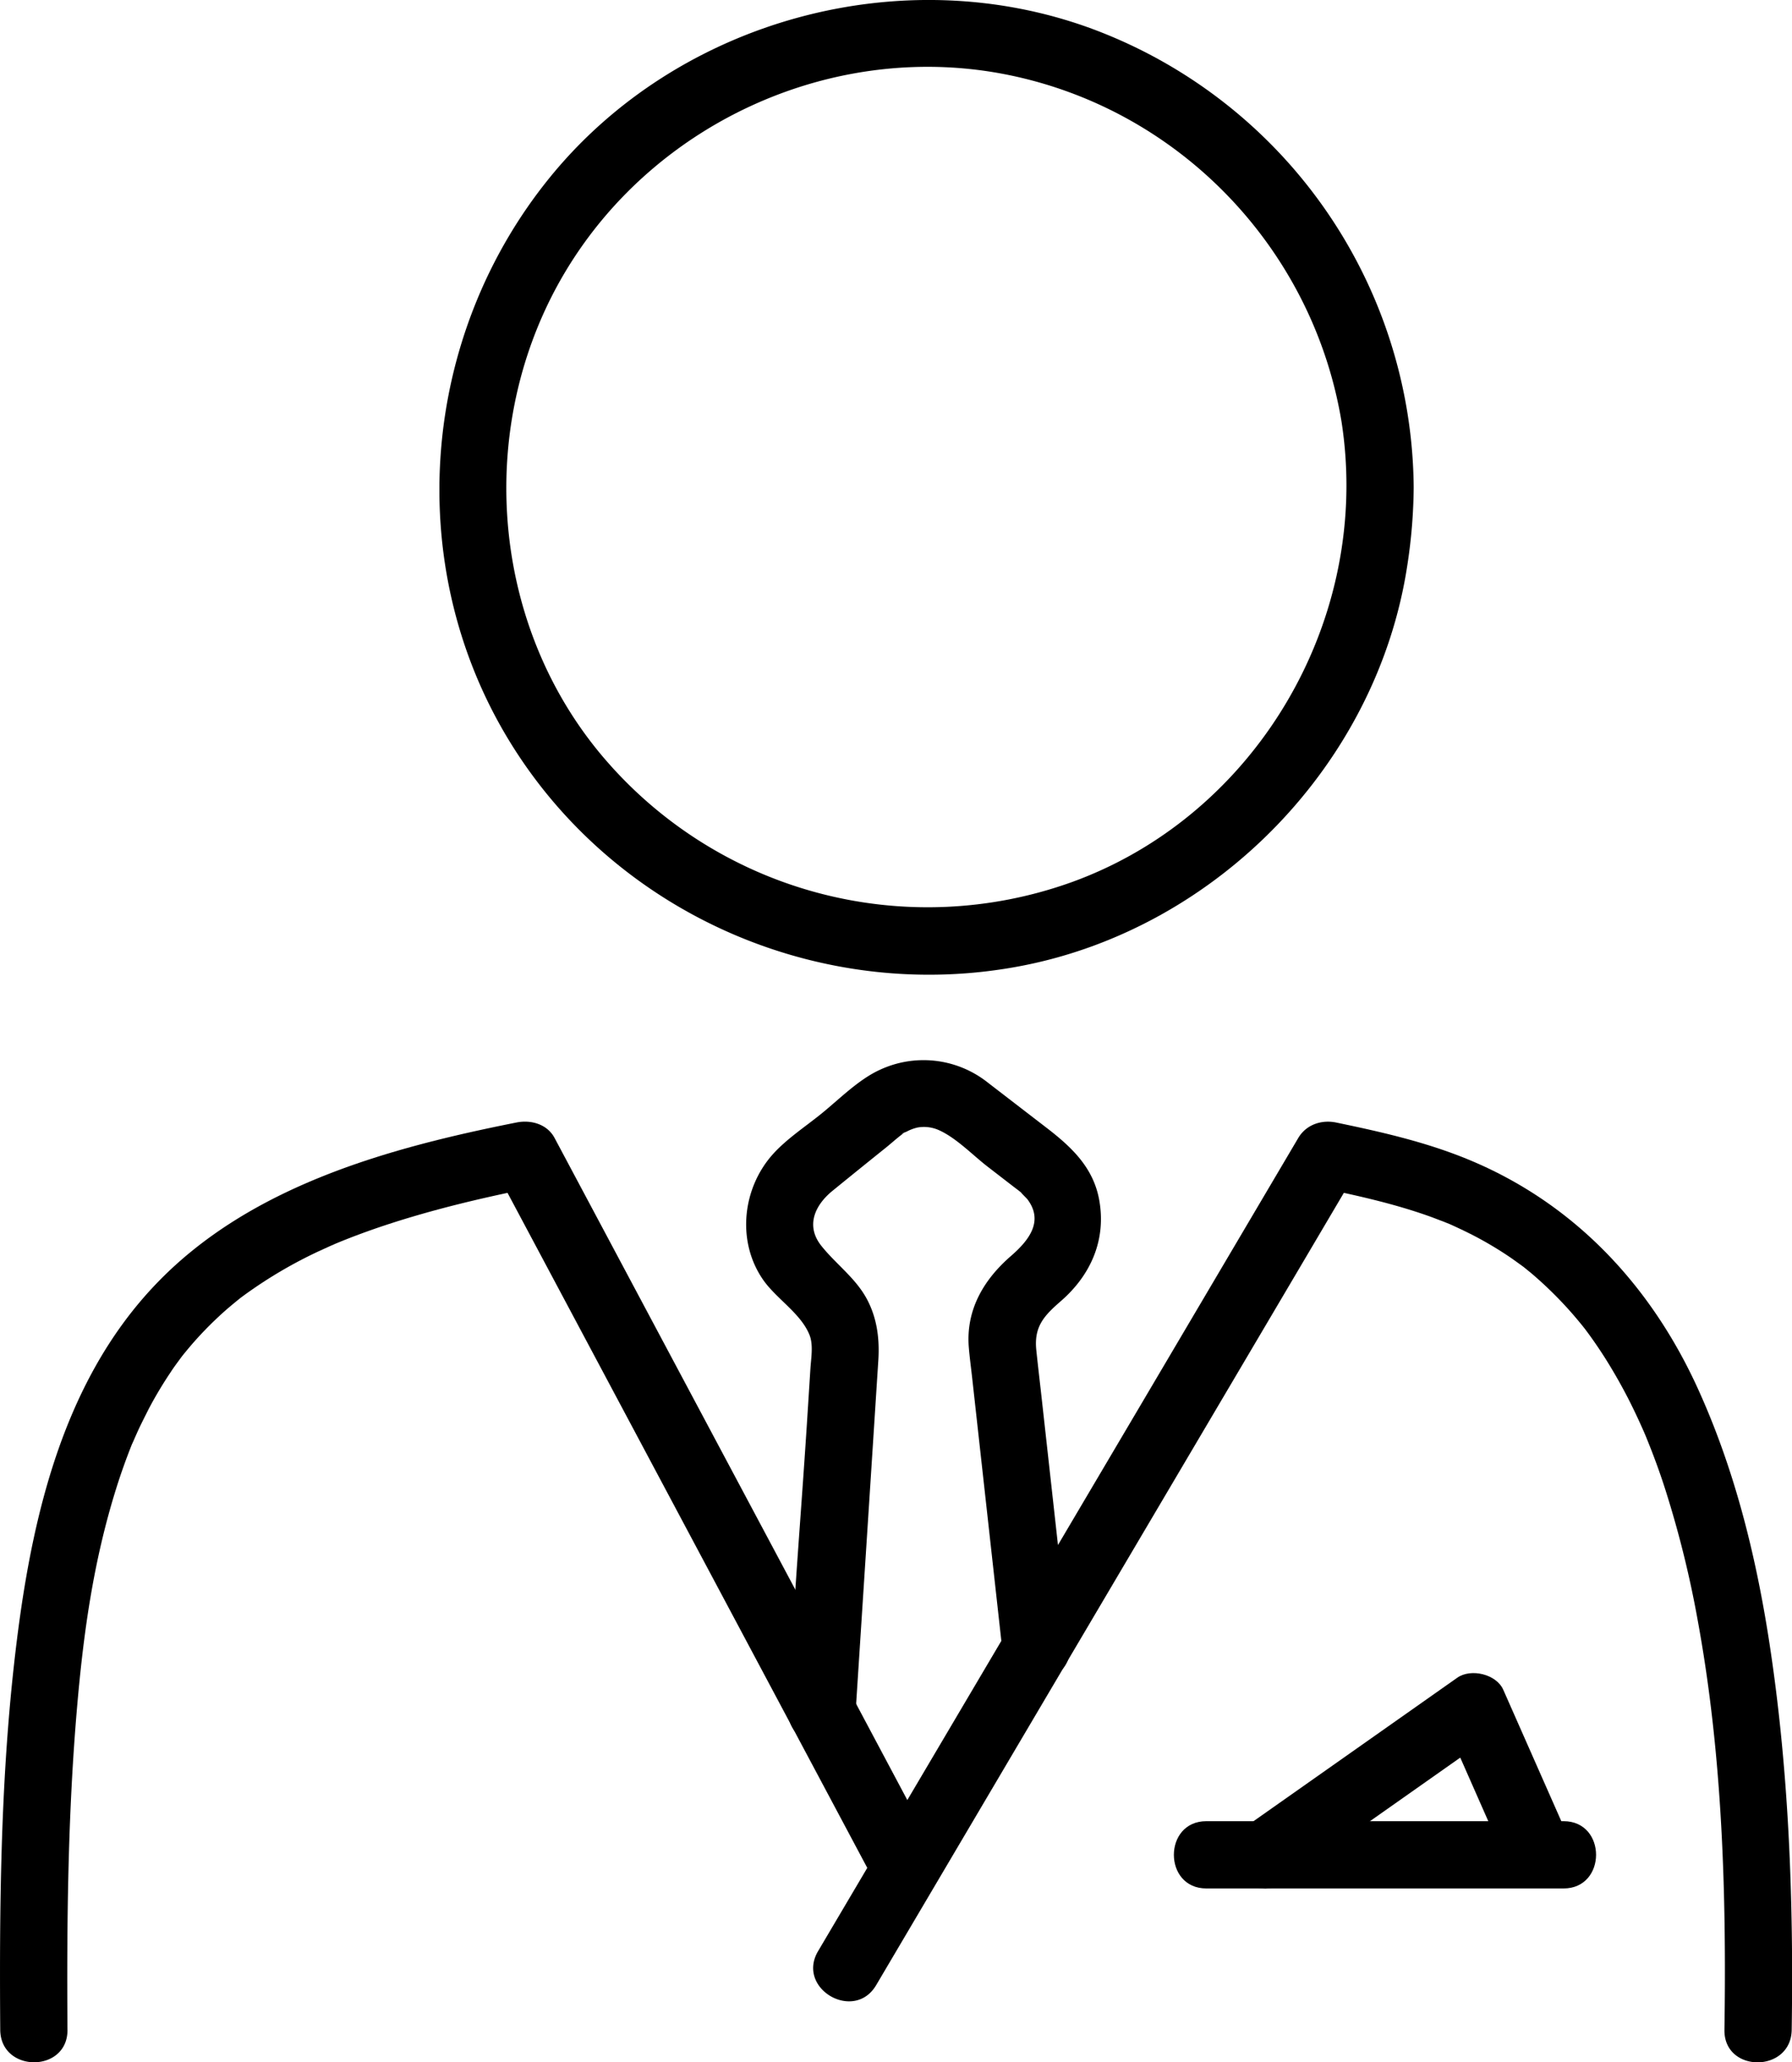
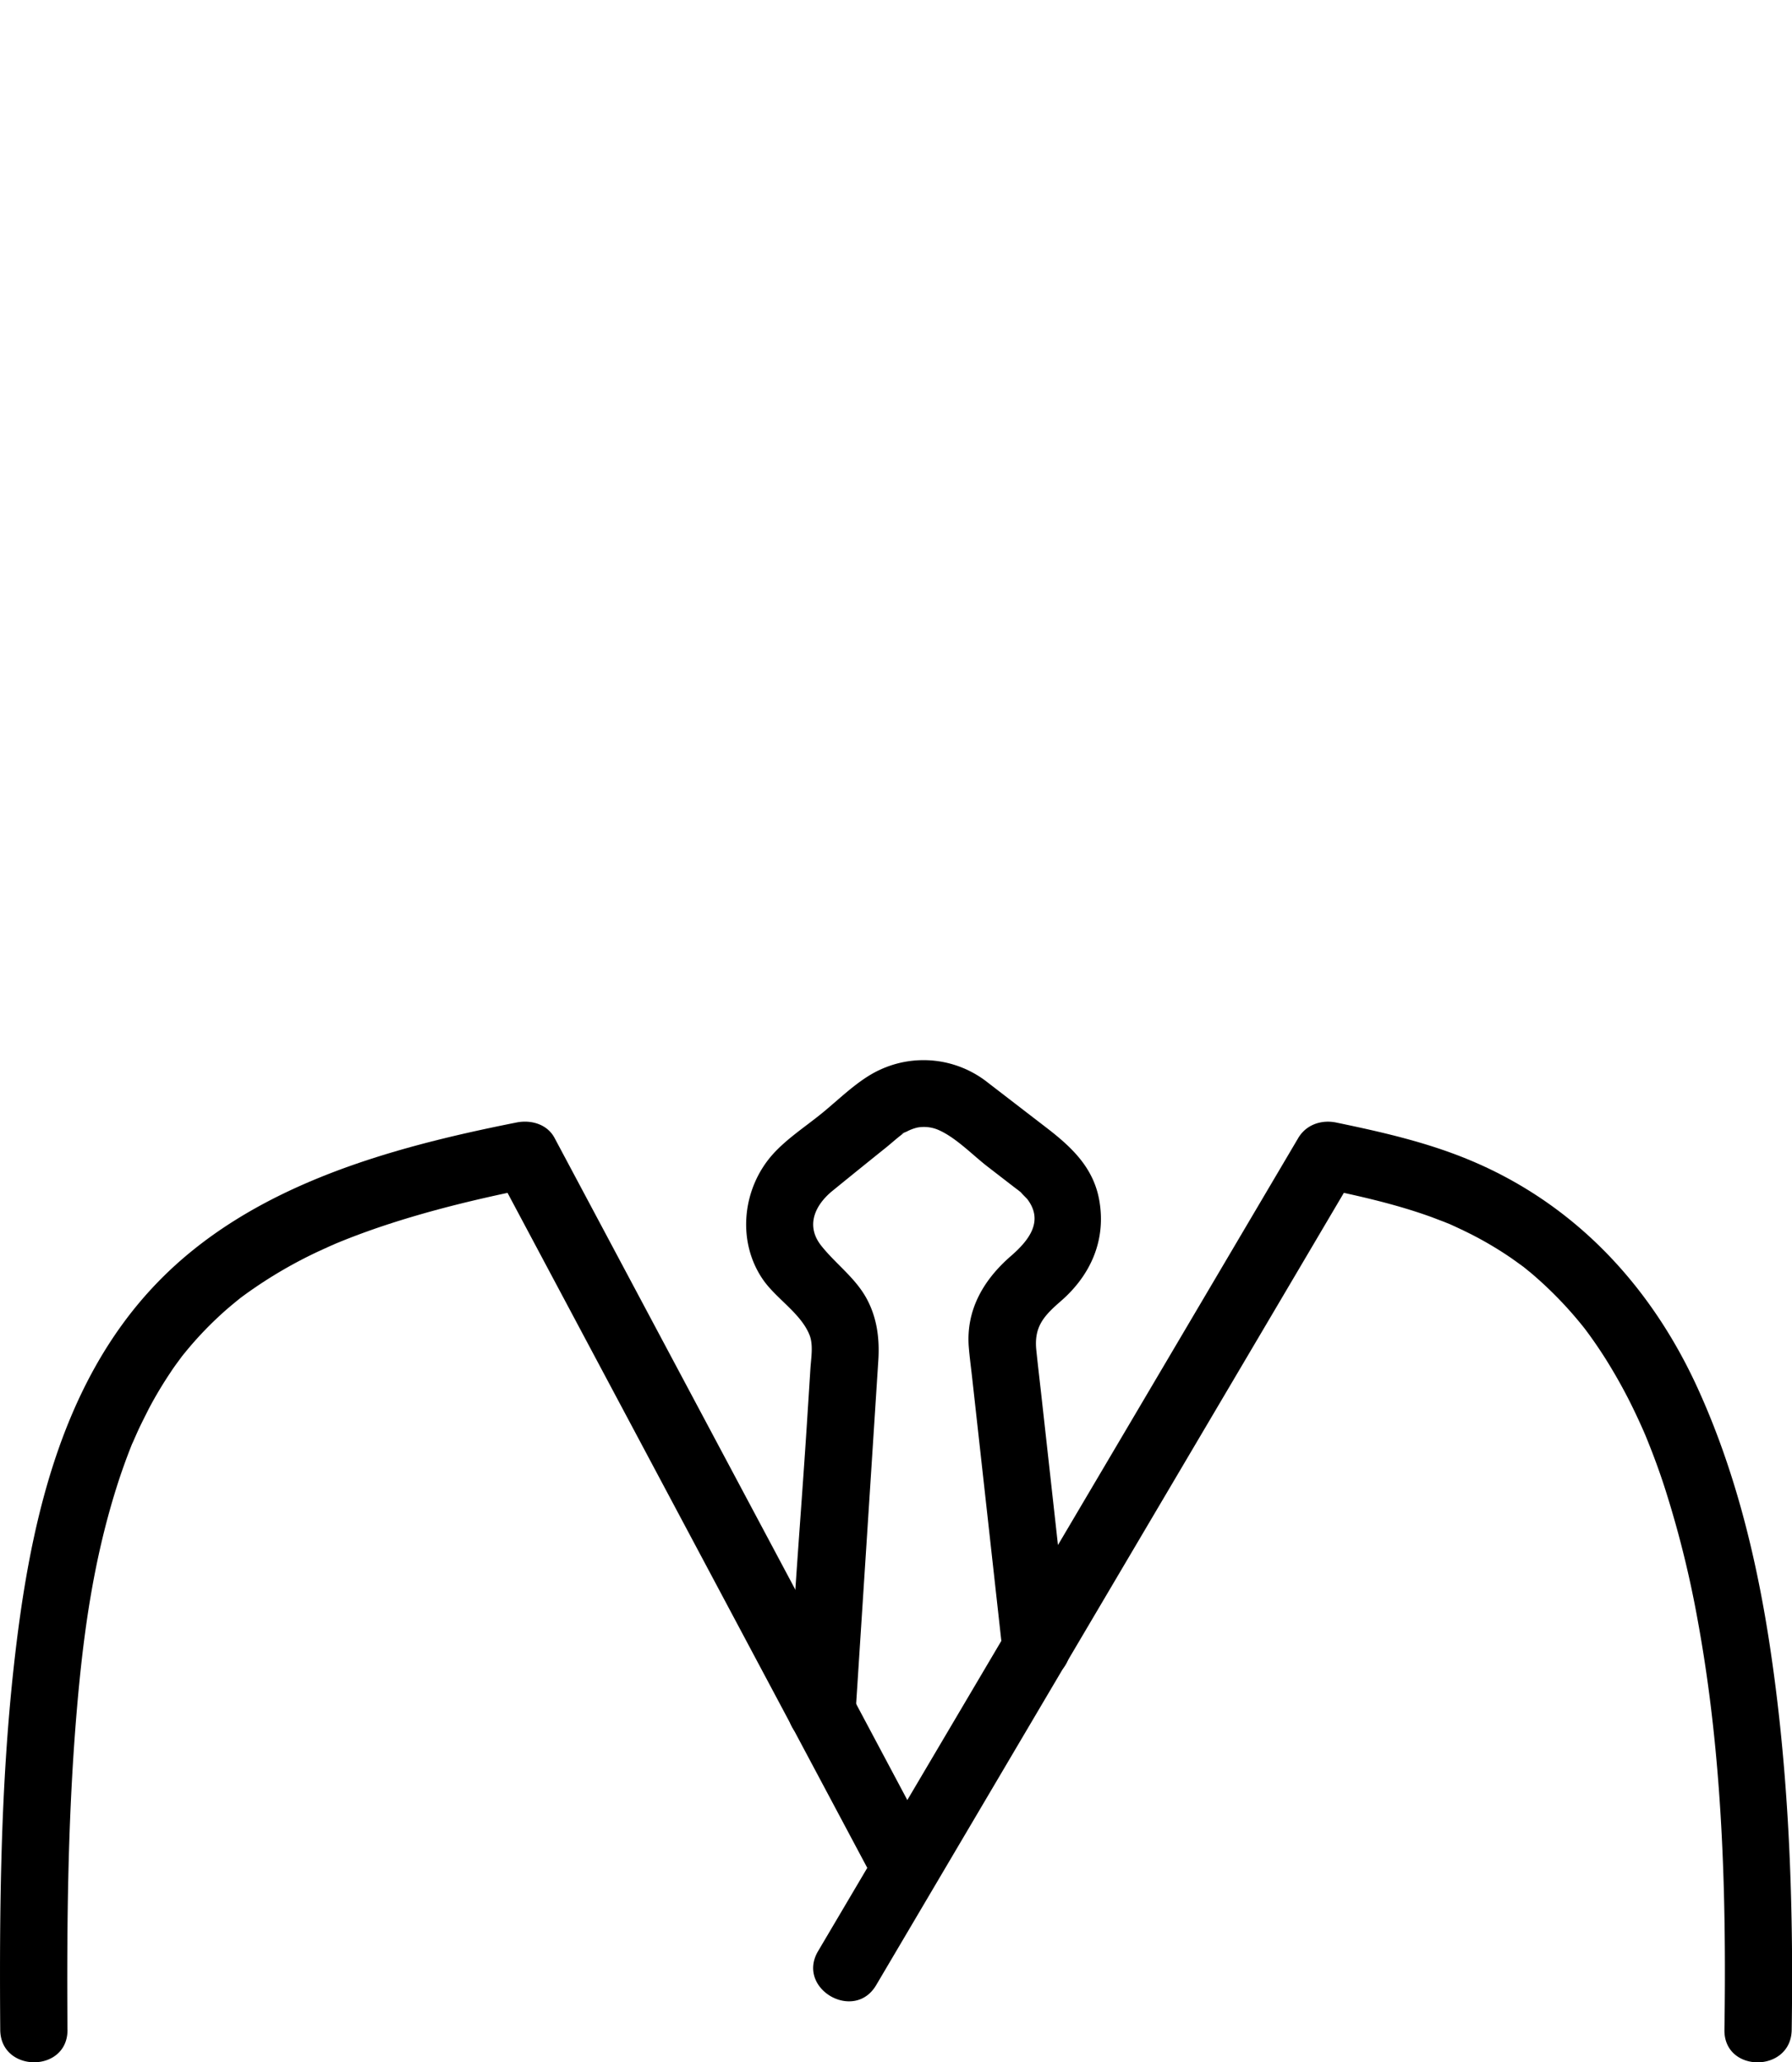
<svg xmlns="http://www.w3.org/2000/svg" viewBox="0 0 532.85 613.07">
  <g id="Calque_2" data-name="Calque 2">
    <g id="Calque_1-2" data-name="Calque 1">
      <path d="M20.06,603.41c-.22-31.7.1-63.5,2.79-95.11,1.9-22.29,4.83-44,11.8-66.12,1.38-4.39,2.94-8.72,4.65-13,.71-1.77.09-.25,0,.09.21-.51.43-1,.65-1.51.44-1,.88-2,1.34-3,.95-2,2-4.06,3-6.05a119.87,119.87,0,0,1,6.49-10.84c1-1.55,2.15-3.05,3.25-4.56.83-1.13-1.09,1.37-.21.27.3-.38.6-.77.91-1.15.7-.85,1.4-1.7,2.12-2.54a106.76,106.76,0,0,1,8.36-8.66q2-1.86,4.13-3.61c.75-.63,1.51-1.24,2.28-1.86,1.41-1.12,0,0-.27.21.59-.44,1.19-.89,1.79-1.32A134.33,134.33,0,0,1,94.71,372L98,370.5l1.51-.66c1.75-.78-.84.34.29-.13q3.54-1.47,7.12-2.8c5.19-1.93,10.45-3.65,15.76-5.22,11.91-3.53,24-6.29,36.21-8.71l-11.3-4.6,37.49,70.32,59.44,111.51,13.65,25.61c6.06,11.36,23.33,1.27,17.27-10.09L238,475.4,178.55,363.89l-13.65-25.6c-2.19-4.11-7-5.45-11.29-4.6-38.17,7.58-79.16,18.85-107,47.79C17.34,411.87,8.51,455.22,4.07,495.72c-3.91,35.72-4.26,71.8-4,107.69.09,12.87,20.09,12.9,20,0Z" />
      <path d="M260.5,590.19l48.41-82,76.62-129.75,17.74-30.06L392,353c11.23,2.33,22.46,4.79,33.27,8.67,1.3.47,2.6,1,3.88,1.46.73.29,1.45.6,2.19.88-1.3-.5-1.27-.57.52.25,2.87,1.31,5.7,2.67,8.47,4.19,2.95,1.62,5.83,3.37,8.61,5.26,1.28.87,2.52,1.79,3.77,2.69,2.21,1.6-1.23-1.06.55.42l2.09,1.7a115.86,115.86,0,0,1,15.83,16.41c.94,1.16-1.46-2-.07-.1l.84,1.13c.57.76,1.12,1.53,1.67,2.31,1.27,1.8,2.5,3.64,3.68,5.5q3.78,6,7,12.3,1.62,3.19,3.11,6.45c.49,1.05.95,2.11,1.43,3.18.19.44.95,2.25.21.47.29.69.57,1.39.85,2.09,2.09,5.17,4,10.42,5.65,15.73a306.88,306.88,0,0,1,9.37,38.3c7.27,39.83,8.45,80.73,7.84,121.14-.2,12.88,19.8,12.88,20,0,.59-38.73-.82-77.6-6.77-115.92-4-25.66-10.33-51-21.13-74.7-14.12-31-37.21-55.52-68.92-68.38-12.44-5.05-25.51-8-38.61-10.72-4.4-.91-8.94.61-11.3,4.6l-48.41,82L261,550l-17.75,30.05c-6.56,11.11,10.73,21.18,17.27,10.1Z" />
      <path d="M254.43,508.73,259,438.09l2.17-33.7c.39-6.21-.32-12.25-3.23-17.88-3.36-6.5-9.33-10.62-13.76-16.21-4.66-5.9-1.9-12,3.35-16.28s10.72-8.7,16.08-13c1.75-1.42,3.46-3,5.28-4.29-.27.21-2.15.82.65-.3a13.59,13.59,0,0,1,3.18-1.22,10.84,10.84,0,0,1,6.37.72c5.23,2.3,10.13,7.47,14.59,10.9l7.77,6c.85.65,1.72,1.27,2.54,2,.17.14.35.25.52.4-2.43-2.13.76,1,.95,1.24,4.9,6.45.69,12.09-4.82,16.88-8.09,7-13.46,16-12.57,27.14.24,3,.67,6.08,1,9.11L298,490.07c.6,5.36,4.17,10,10,10,4.94,0,10.6-4.6,10-10l-8.41-75.76c-.49-4.34-1-8.67-1.45-13-.71-7,2.35-10.2,7.31-14.52,8.86-7.7,13.51-18.13,11.42-29.95-1.71-9.73-8.23-15.84-15.64-21.54l-17.54-13.5a30.73,30.73,0,0,0-32.24-3.68c-6.23,2.89-11.85,8.6-17.14,12.9-4.81,3.9-10.44,7.56-14.59,12.21-9,10.13-10.69,25.81-2.84,37.18,3.91,5.66,11.23,10,13.81,16.41,1.2,2.95.5,6.82.29,10l-1.06,16.63c-1.79,27.81-4.2,55.66-5.37,83.5,0,.62-.08,1.23-.12,1.84-.34,5.4,4.85,10,10,10,5.71,0,9.66-4.59,10-10Z" />
-       <path d="M358.71,561.4H464.93c12.87,0,12.89-20,0-20H358.71c-12.87,0-12.89,20,0,20Z" />
-       <path d="M380.94,560l62.5-44-13.68-3.59,18.92,42.92c2.17,4.95,9.4,6.1,13.68,3.59,5.09-3,5.77-8.72,3.59-13.68L447,502.34c-2.06-4.67-9.63-6.44-13.68-3.59l-62.5,44c-4.41,3.11-6.48,8.74-3.59,13.69,2.55,4.36,9.24,6.71,13.68,3.58Z" />
-       <path d="M400.36,144.91c-.26,51.54-32.78,99.6-81.59,117.3a126.59,126.59,0,0,1-140.14-38c-33.51-40.26-37.17-99.45-10.19-144S249,11.82,300.08,22.33s90.44,51.93,98.85,103.21a123.19,123.19,0,0,1,1.43,19.37c.07,12.87,20.07,12.9,20,0A146.69,146.69,0,0,0,324.71,8.56c-56.53-20.84-123-2.68-161.06,44-38.47,47.14-44.18,114.91-12.48,167.25,31.53,52.07,93.29,78.91,152.9,67.26,58.08-11.36,105.38-60.21,114.36-118.79a158.85,158.85,0,0,0,1.93-23.35C420.43,132,400.43,132,400.36,144.91Z" />
    </g>
  </g>
</svg>